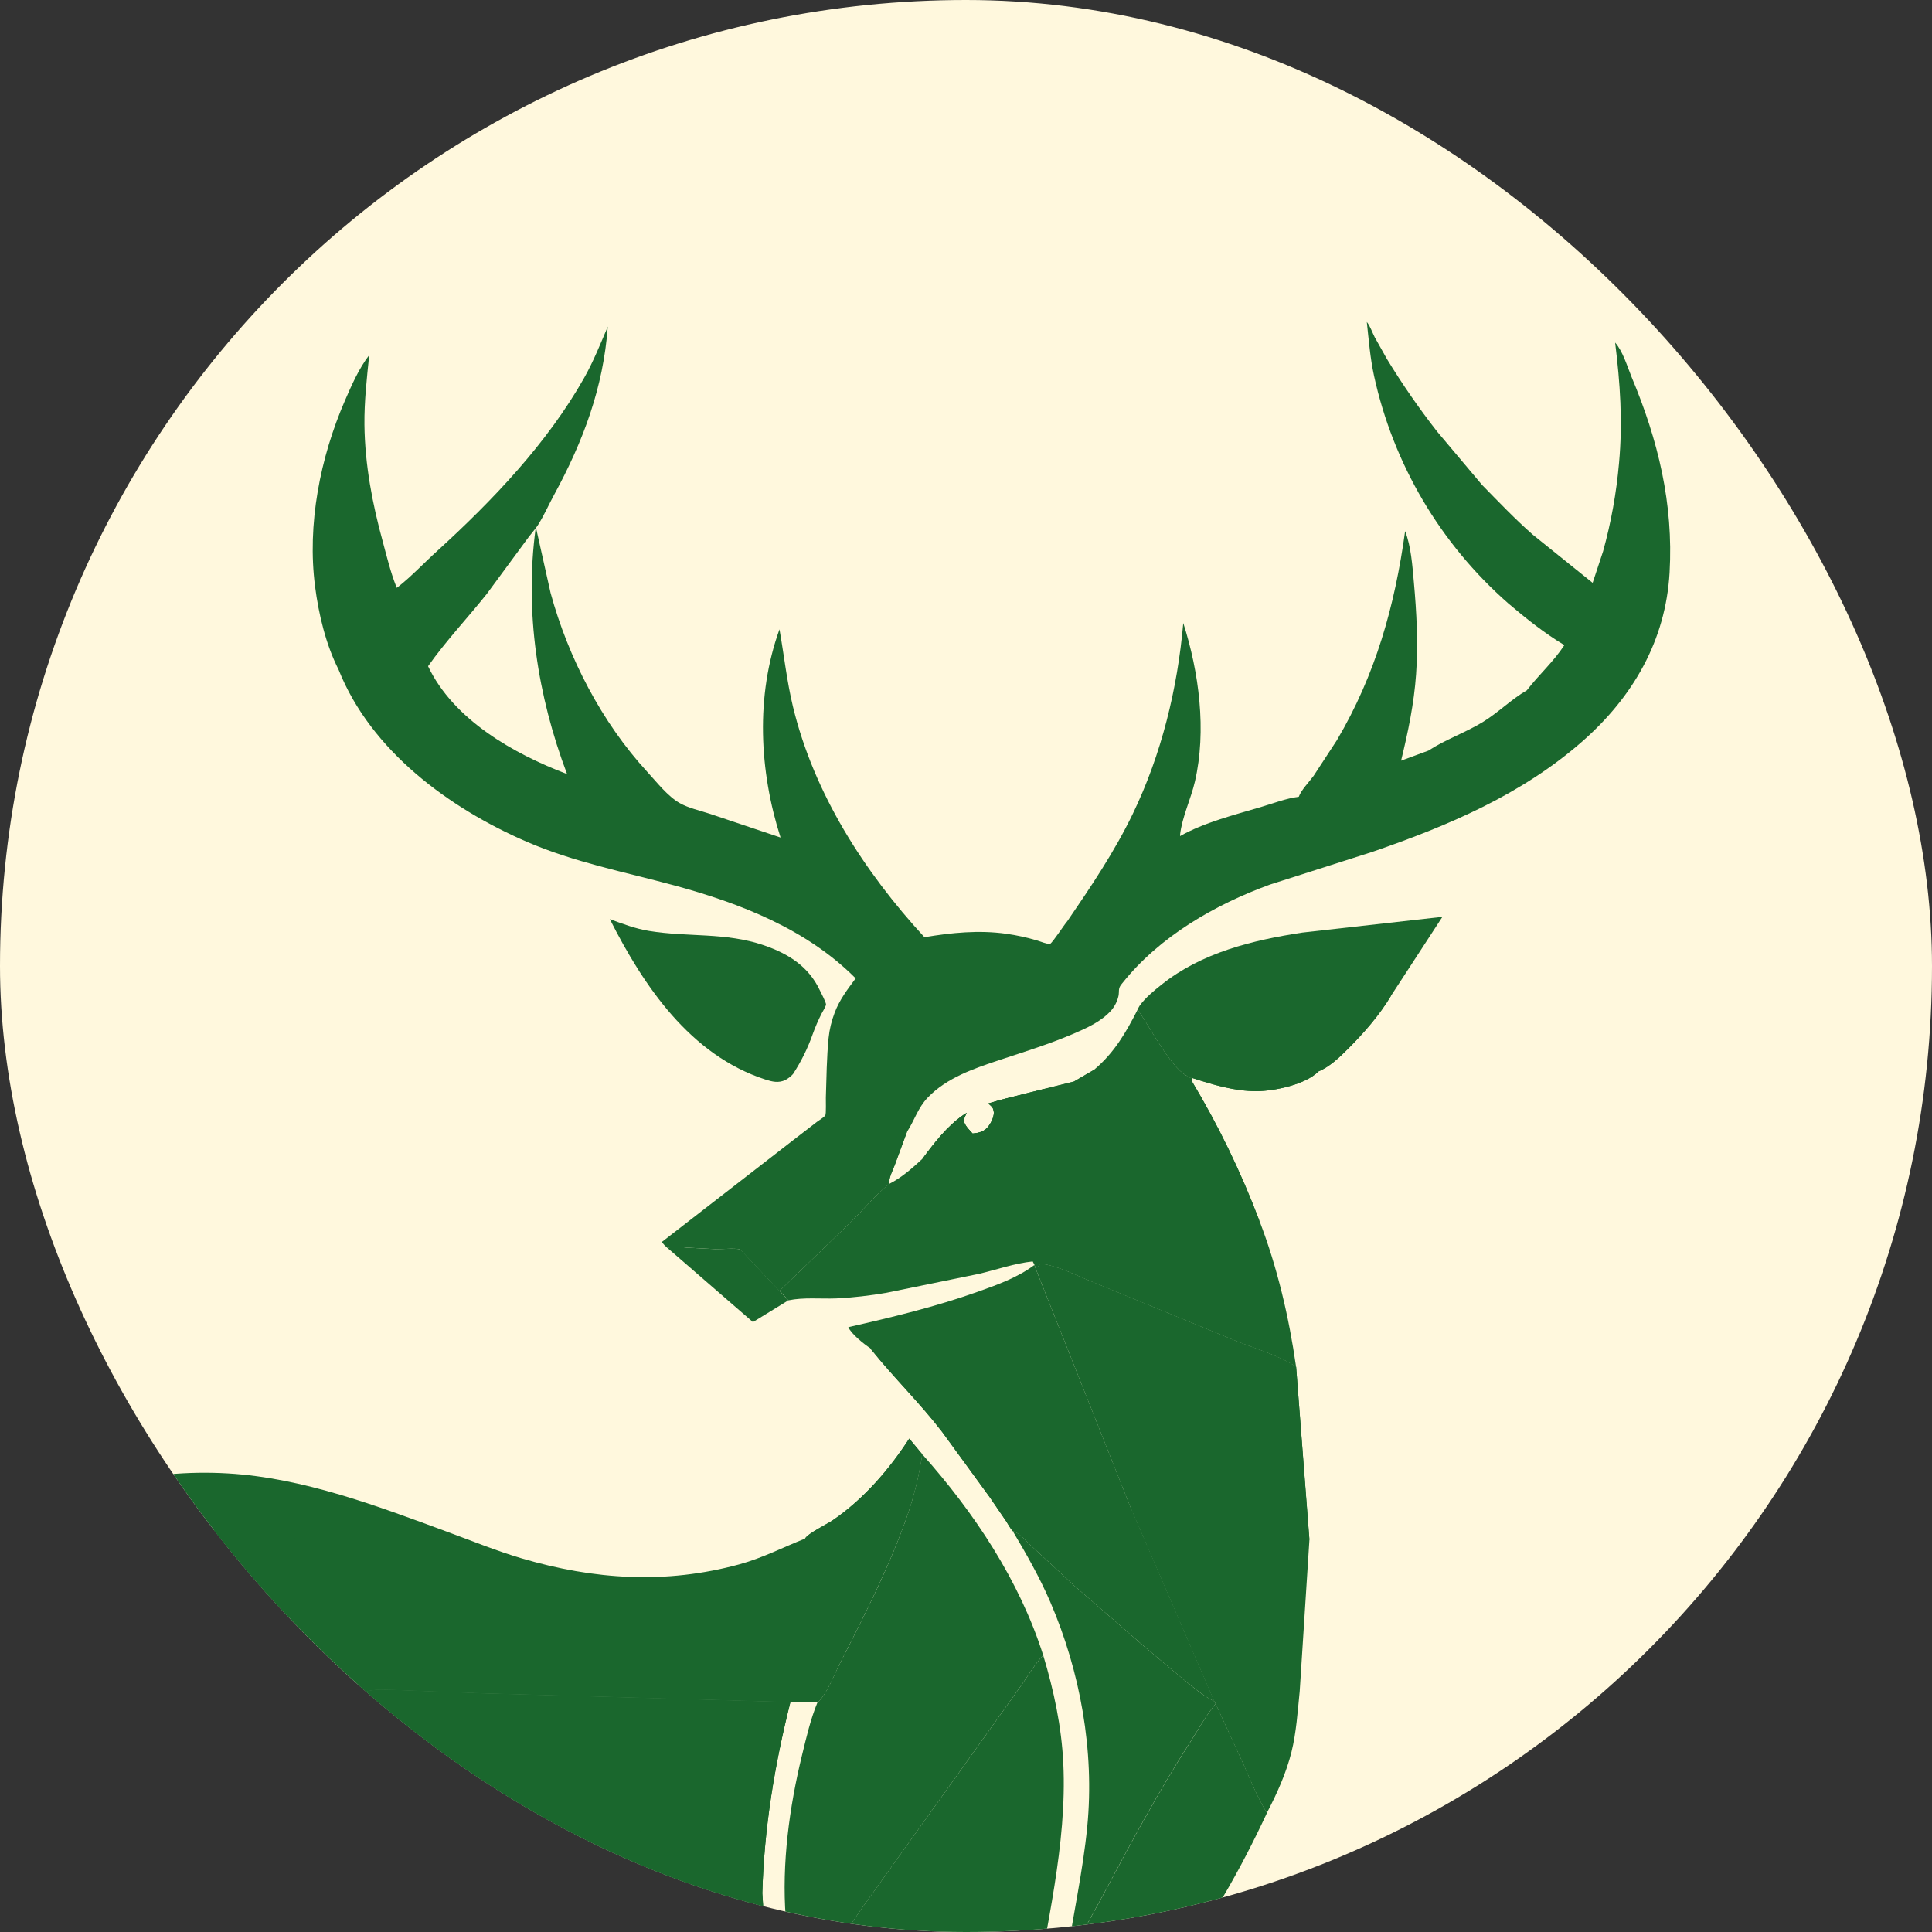
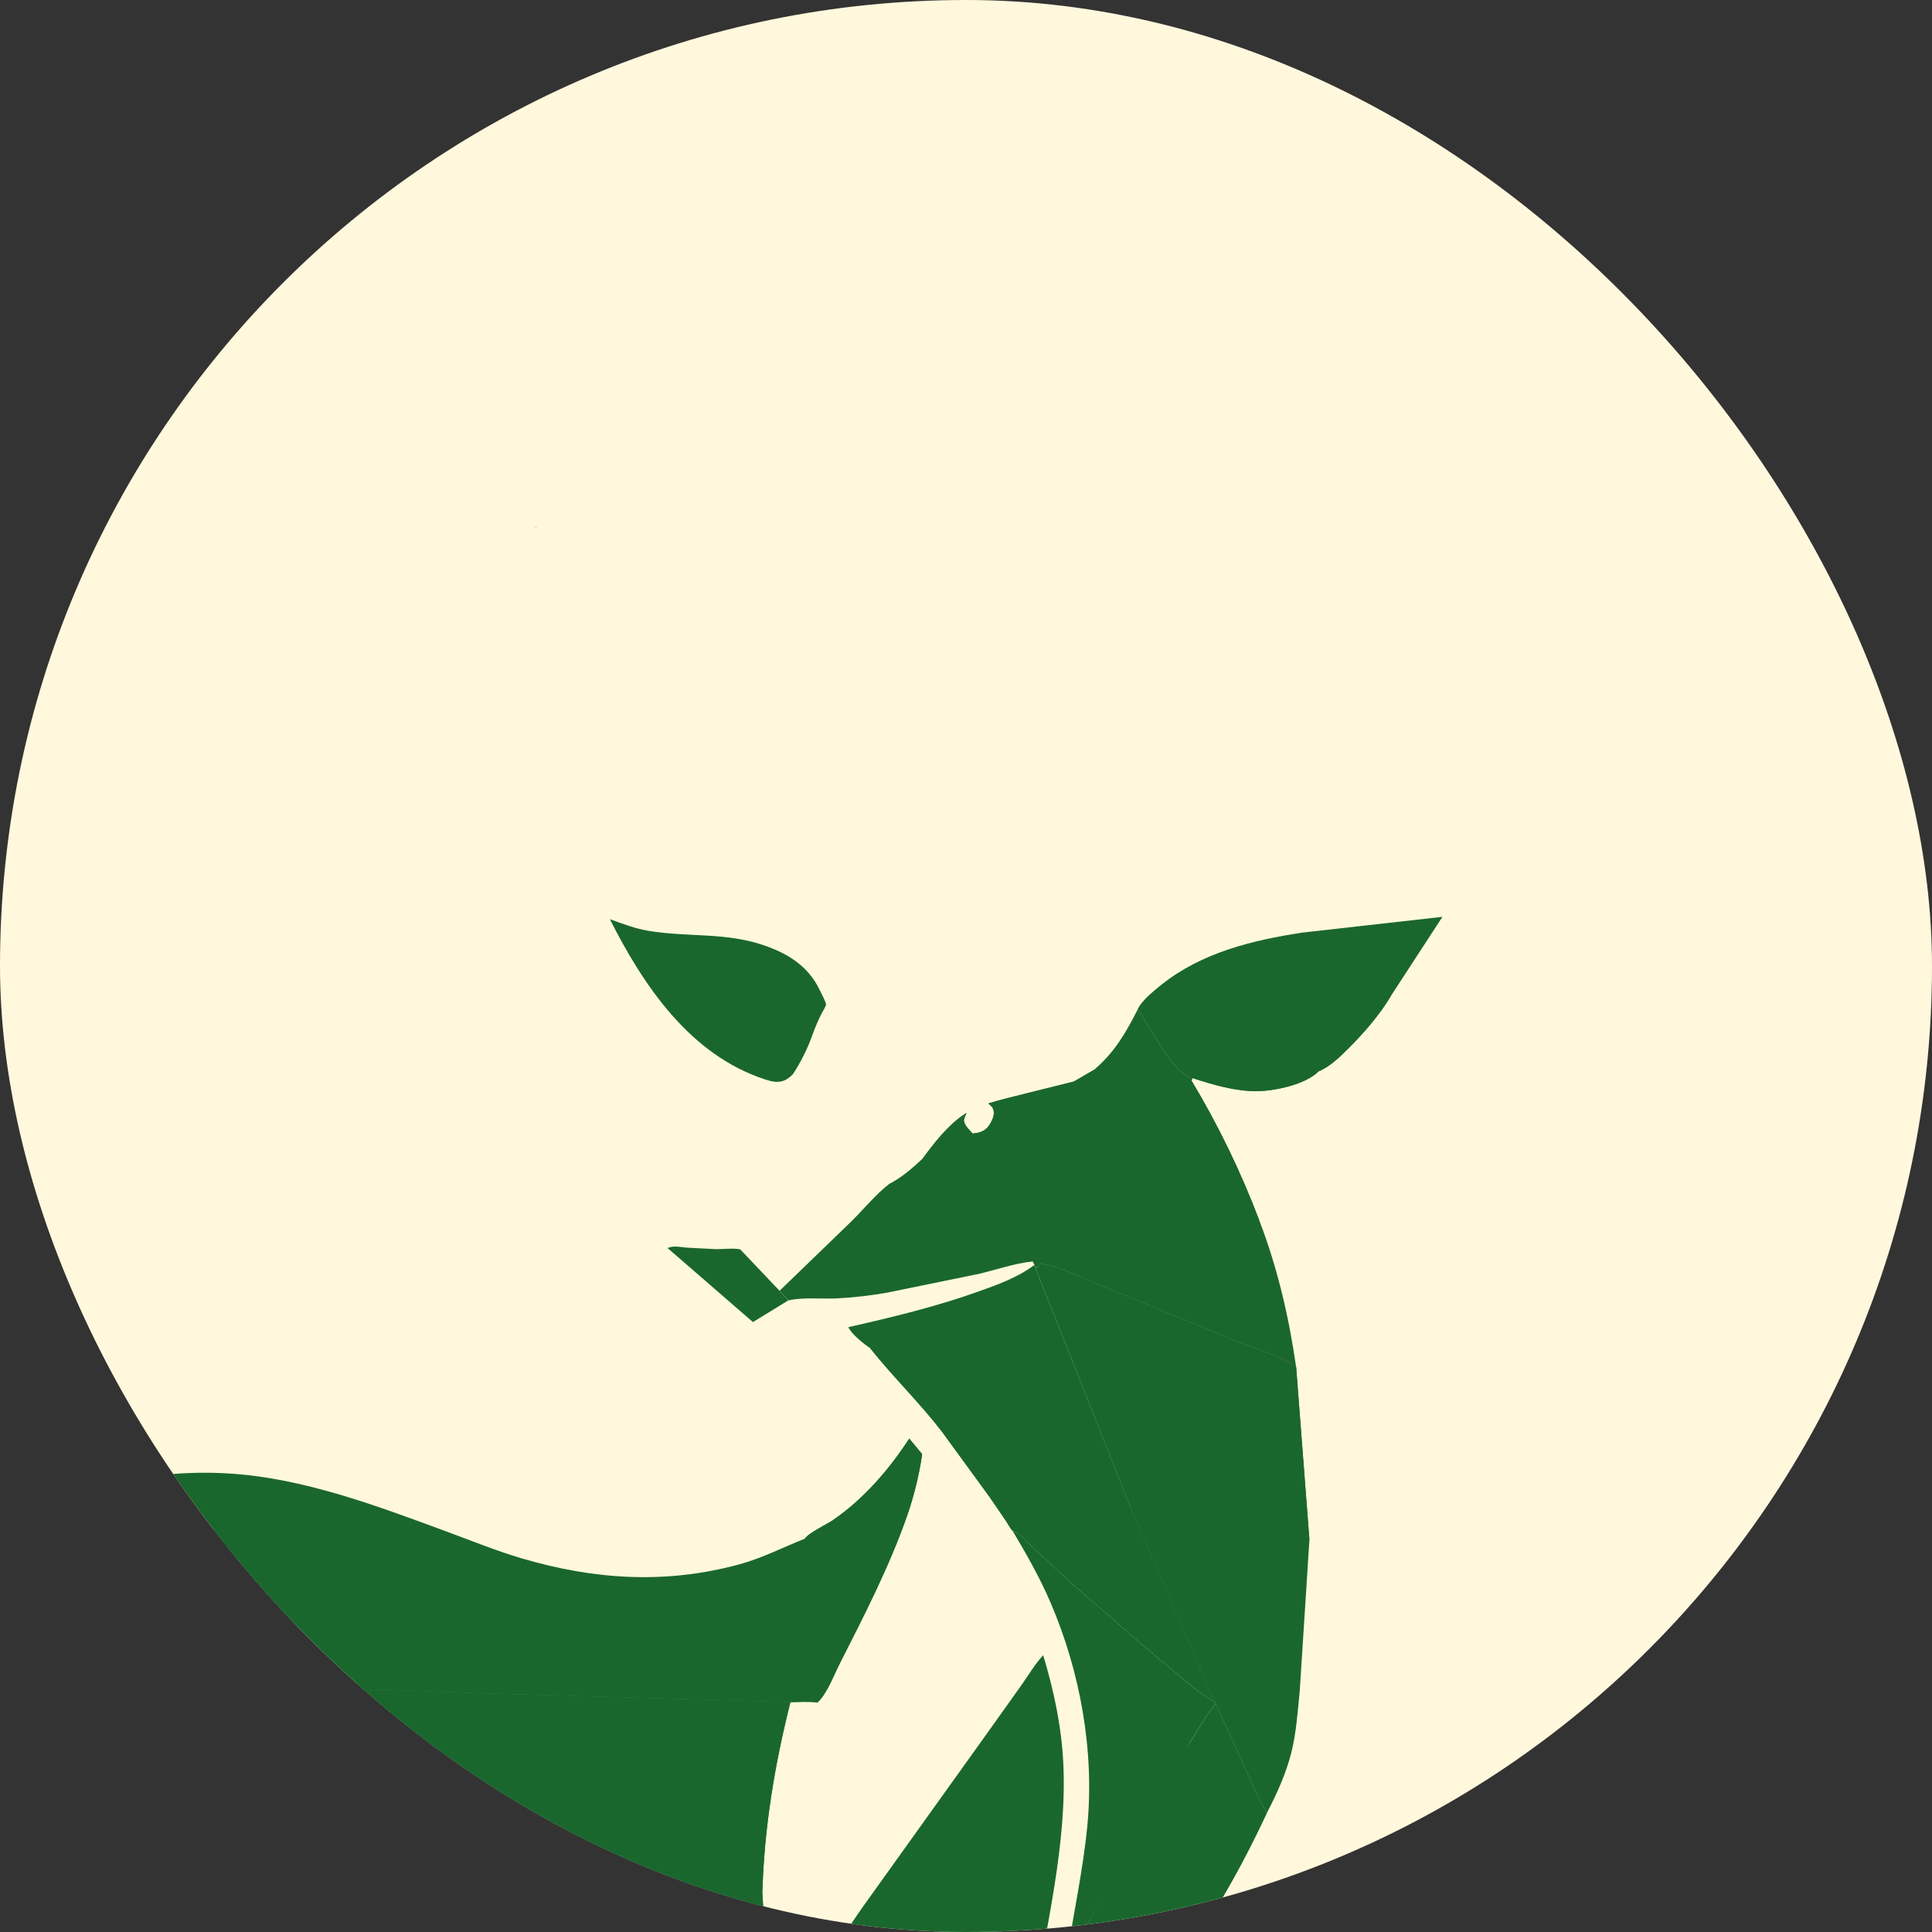
<svg xmlns="http://www.w3.org/2000/svg" width="65" height="65" viewBox="0 0 65 65" fill="none">
  <rect x="0" y="0" width="65" height="65" fill="#333333" stroke="none" />
  <g clip-path="url(#clip0_146_1285)">
    <rect width="65" height="65" rx="32.5" fill="#FFF8DD" />
    <path d="M22.458 41.988C22.672 41.897 22.886 41.958 23.11 41.976L24.082 42.026C24.333 42.03 24.665 41.984 24.904 42.033L26.227 43.427L26.52 43.751L25.332 44.48L22.458 41.988Z" fill="#1A672D" />
    <path d="M-4.299 47.91C-2.508 48.387 -1.166 49.112 0.027 50.581C-0.626 51.211 -1.225 51.894 -1.764 52.624C-2.035 52.514 -2.287 52.364 -2.514 52.179C-3.62 51.219 -4.192 49.328 -4.299 47.91Z" fill="#1A672D" />
    <path d="M18.033 17.756C18.029 17.762 18.026 17.767 18.021 17.772C18.021 17.757 18.025 17.741 18.027 17.727L18.033 17.756Z" fill="#1A672D" />
    <path d="M26.679 36.136C26.605 36.217 26.518 36.284 26.422 36.336C26.191 36.444 25.981 36.394 25.75 36.319C23.226 35.501 21.655 33.177 20.517 30.924C20.945 31.081 21.383 31.247 21.835 31.32C23.148 31.536 24.409 31.36 25.702 31.804C26.524 32.087 27.206 32.514 27.586 33.325C27.631 33.42 27.793 33.718 27.793 33.808C27.75 33.908 27.7 34.005 27.643 34.098C27.528 34.324 27.428 34.556 27.342 34.794C27.176 35.267 26.953 35.717 26.679 36.136Z" fill="#1A672D" />
    <path d="M26.796 35.813C26.747 35.867 26.689 35.913 26.625 35.947C26.471 36.016 26.331 35.986 26.178 35.936C24.496 35.391 23.449 33.845 22.689 32.342C22.972 32.457 23.266 32.546 23.567 32.606C24.442 32.749 25.281 32.632 26.142 32.929C26.69 33.118 27.144 33.401 27.397 33.94C27.427 34.004 27.535 34.203 27.535 34.264C27.506 34.331 27.473 34.395 27.435 34.457C27.358 34.607 27.291 34.762 27.235 34.921C27.124 35.235 26.977 35.535 26.796 35.813Z" fill="#1A672D" />
-     <path d="M34.07 51.508C34.298 51.568 34.51 51.832 34.681 51.992L36.133 53.339L38.534 55.424L39.794 56.481C40.127 56.754 40.46 57.045 40.849 57.235L40.899 57.322C40.577 57.709 40.32 58.18 40.047 58.604C38.977 60.263 38.051 62.002 37.118 63.742L36.358 65.13C36.209 65.403 36.094 65.695 35.88 65.925C36.102 64.431 36.433 62.959 36.58 61.453C36.827 58.908 36.345 56.24 35.336 53.898C34.976 53.062 34.533 52.288 34.07 51.508Z" fill="#1A672D" />
+     <path d="M34.07 51.508C34.298 51.568 34.51 51.832 34.681 51.992L36.133 53.339L38.534 55.424L39.794 56.481C40.127 56.754 40.46 57.045 40.849 57.235L40.899 57.322C40.577 57.709 40.32 58.18 40.047 58.604L36.358 65.13C36.209 65.403 36.094 65.695 35.88 65.925C36.102 64.431 36.433 62.959 36.58 61.453C36.827 58.908 36.345 56.24 35.336 53.898C34.976 53.062 34.533 52.288 34.07 51.508Z" fill="#1A672D" />
    <path d="M43.815 31.376L48.529 30.846L46.789 33.517C46.41 34.151 45.88 34.757 45.36 35.278C45.074 35.564 44.737 35.892 44.359 36.046C43.925 36.491 42.87 36.708 42.286 36.712C41.539 36.716 40.815 36.495 40.112 36.269L40.024 36.258L39.919 36.189C39.375 35.903 38.658 34.504 38.269 33.962L38.341 33.838C38.529 33.571 38.825 33.329 39.08 33.126C40.43 32.048 42.137 31.633 43.815 31.376Z" fill="#1A672D" />
    <path d="M44.091 33.316C44.264 33.148 44.544 33.065 44.762 32.964C45.334 32.7 46.046 32.309 46.659 32.204C47.022 32.144 47.498 31.697 47.834 31.744C47.801 31.861 47.781 31.837 47.73 31.927L47.691 32.018L47.626 32.083L47.548 32.199C47.49 32.286 47.47 32.289 47.469 32.395C47.359 32.487 47.346 32.49 47.287 32.616L47.209 32.707L47.183 32.772C47.151 32.825 47.114 32.872 47.079 32.928C47.044 32.984 47.01 33.028 46.975 33.084C46.941 33.14 46.906 33.184 46.871 33.24L46.833 33.284C46.773 33.353 46.8 33.316 46.753 33.422L46.792 33.515C46.413 34.15 45.883 34.755 45.362 35.276C45.076 35.562 44.74 35.89 44.362 36.044C43.927 36.489 42.873 36.706 42.288 36.71C41.542 36.714 40.818 36.493 40.115 36.267L40.026 36.256L39.922 36.187C40.549 35.515 41.256 34.924 42.027 34.425C42.398 34.188 42.782 33.971 43.177 33.775C43.397 33.663 43.704 33.568 43.863 33.378L44.091 33.316Z" fill="#1A672D" />
    <path d="M40.9 57.319L41.84 59.362C42.084 59.915 42.31 60.478 42.625 60.996C41.742 62.884 40.671 64.813 39.353 66.428C38.562 67.395 37.637 68.285 36.718 69.133C36.234 69.582 35.707 70.144 35.16 70.515L35.883 65.924C36.097 65.694 36.212 65.402 36.361 65.129L37.121 63.741C38.054 62.001 38.979 60.265 40.05 58.604C40.322 58.177 40.578 57.706 40.9 57.319Z" fill="#1A672D" />
    <path d="M34.801 42.559L34.832 42.652L38.059 50.769L40.85 57.232C40.462 57.043 40.128 56.748 39.796 56.479L38.536 55.421L36.134 53.336L34.682 51.989C34.511 51.832 34.3 51.568 34.071 51.505C33.99 51.427 33.915 51.275 33.851 51.18L33.298 50.371L31.699 48.177C30.953 47.203 30.074 46.355 29.313 45.403L29.276 45.357C29.058 45.214 28.643 44.88 28.54 44.651C30.003 44.32 31.479 43.964 32.895 43.46C33.55 43.228 34.239 42.98 34.801 42.559Z" fill="#1A672D" />
    <path d="M29.276 45.359C29.731 45.449 30.206 45.835 30.598 46.084L33.483 47.98L36.155 49.657L37.369 50.407C37.593 50.537 37.807 50.699 38.061 50.769L40.851 57.232C40.463 57.043 40.13 56.748 39.797 56.479L38.537 55.421L36.134 53.336L34.682 51.989C34.511 51.832 34.299 51.568 34.071 51.505C33.99 51.427 33.915 51.275 33.851 51.18L33.298 50.371L31.699 48.177C30.953 47.203 30.074 46.355 29.312 45.403L29.276 45.359Z" fill="#1A672D" />
-     <path d="M31.026 48.924C32.772 50.882 34.3 53.176 35.097 55.688C34.83 55.974 34.628 56.315 34.406 56.636L33.347 58.123L28.979 64.228L27.873 65.844C27.585 66.262 27.289 66.709 26.91 67.053C26.698 66.217 26.5 65.366 26.435 64.504C26.297 62.71 26.558 60.791 26.983 59.052C27.13 58.453 27.267 57.846 27.503 57.275L27.525 57.26C27.832 56.97 28.061 56.347 28.256 55.967C29.085 54.346 29.941 52.674 30.537 50.954C30.762 50.294 30.925 49.614 31.026 48.924Z" fill="#1A672D" />
    <path d="M34.998 42.519C35.573 42.574 36.2 42.914 36.74 43.125L41.416 45.05C42.102 45.338 42.995 45.578 43.607 45.988L44.054 51.805L43.727 56.904C43.658 57.576 43.614 58.291 43.45 58.946C43.276 59.648 42.957 60.357 42.621 60.996C42.306 60.478 42.08 59.917 41.836 59.362L40.896 57.319L40.846 57.232L38.055 50.769L34.832 42.652L34.924 42.621L34.998 42.519Z" fill="#1A672D" />
    <path d="M34.998 42.519C35.573 42.574 36.2 42.914 36.74 43.125L41.416 45.05C42.102 45.338 42.995 45.578 43.607 45.988L44.054 51.805C43.665 51.517 43.318 51.129 42.975 50.786L40.826 48.575L36.848 44.611C36.232 43.977 35.626 43.154 34.922 42.623L34.998 42.519Z" fill="#1A672D" />
    <path d="M36.67 36.511C36.408 36.809 36.001 37.206 35.656 37.401C35.525 37.954 35.161 38.538 34.677 38.846C34.404 39.02 34.067 39.079 33.753 39.118L33.667 39.13C33.281 39.176 32.876 39.134 32.492 39.115C32.088 39.096 31.662 39.092 31.264 39.017L31.173 39.004L31.093 38.994L31.058 38.989H31.049H31.035C31.428 38.459 31.865 37.891 32.414 37.513C32.449 37.489 32.486 37.466 32.523 37.444C32.476 37.548 32.403 37.664 32.441 37.766C32.495 37.909 32.622 38.028 32.722 38.14C32.898 38.125 33.072 38.086 33.202 37.956C33.315 37.843 33.448 37.593 33.436 37.427C33.424 37.261 33.367 37.232 33.252 37.127C33.452 37.064 33.657 37.011 33.857 36.957L35.108 36.644L36.129 36.39L36.811 35.993C36.826 36.227 36.836 36.323 36.67 36.511Z" fill="#1A672D" />
    <path d="M43.606 45.988C42.995 45.578 42.102 45.339 41.416 45.05L36.739 43.125C36.2 42.914 35.573 42.572 34.998 42.519L34.924 42.621L34.835 42.65L34.804 42.556L34.744 42.44C34.156 42.498 33.529 42.717 32.947 42.855L29.836 43.492C29.273 43.59 28.706 43.655 28.135 43.684C27.612 43.704 27.035 43.641 26.523 43.749L26.229 43.426L28.616 41.119C28.722 41.015 28.828 40.905 28.934 40.793L29.172 40.539C29.252 40.454 29.332 40.37 29.414 40.287C29.441 40.26 29.469 40.233 29.496 40.206L29.578 40.125C29.689 40.02 29.803 39.918 29.918 39.83C30.337 39.619 30.695 39.301 31.036 38.984C31.428 38.455 31.865 37.886 32.414 37.508C32.45 37.484 32.487 37.461 32.523 37.439C32.476 37.543 32.403 37.659 32.442 37.761C32.496 37.904 32.623 38.023 32.722 38.135C32.898 38.12 33.072 38.081 33.202 37.952C33.316 37.838 33.448 37.588 33.437 37.422C33.425 37.256 33.367 37.227 33.253 37.122C33.453 37.059 33.657 37.006 33.858 36.952L35.109 36.639L36.13 36.385L36.812 35.988C37.493 35.414 37.878 34.744 38.275 33.966C38.663 34.507 39.381 35.905 39.925 36.191L40.029 36.261L40.118 36.272L40.089 36.359C40.988 37.857 41.752 39.432 42.37 41.067C42.977 42.646 43.366 44.312 43.606 45.988Z" fill="#1A672D" />
    <path d="M40.027 36.258L40.115 36.269L40.087 36.356C40.986 37.854 41.75 39.43 42.368 41.064L37.635 41.93C36.944 42.053 36.081 42.092 35.43 42.344C35.361 42.323 35.403 42.34 35.318 42.282C35.81 41.867 36.355 41.568 36.826 41.11C37.94 40.024 38.743 38.532 39.504 37.189C39.678 36.881 39.901 36.588 40.027 36.258Z" fill="#1A672D" />
    <path d="M-3.503 59.319L2.378 57.224C2.669 57.737 3.257 58.225 3.664 58.658L9.273 64.24L10.161 65.038C10.428 65.258 10.773 65.448 10.915 65.776L9.818 65.346L2.296 62.333L-0.967 61.071C-1.875 60.722 -2.84 60.416 -3.701 59.966L-3.632 59.379L-3.503 59.319Z" fill="#1A672D" />
    <path d="M39.452 94.13L33.242 83.972L31.207 80.635C31.04 80.359 30.783 80.082 30.645 79.806C30.613 79.743 30.599 79.674 30.601 79.604L30.553 78.185L30.45 76.965L30.251 75.376C30.137 74.985 29.917 74.632 29.727 74.276L29.095 72.974C28.25 71.045 27.519 69.068 26.905 67.053C27.285 66.707 27.58 66.263 27.87 65.844L28.976 64.228L33.347 58.123L34.406 56.636C34.628 56.315 34.83 55.974 35.097 55.688C35.456 56.878 35.714 58.085 35.774 59.331C35.904 62.069 35.184 64.836 34.765 67.531L34.456 69.773C34.399 70.227 34.377 70.727 34.238 71.164L34.169 71.44C33.786 73.345 33.654 75.325 33.413 77.251C33.34 77.836 33.338 78.479 33.197 79.048L33.119 80.169C33.114 80.247 33.077 80.445 33.097 80.514C33.124 80.612 33.226 80.754 33.278 80.847L33.831 81.795L36.521 86.463C36.762 86.857 37.031 87.431 37.333 87.764C37.379 87.81 37.433 87.849 37.492 87.878L39.452 94.13Z" fill="#1A672D" />
    <path d="M27.086 51.764C27.172 51.594 27.818 51.281 28.009 51.153C29.046 50.448 29.912 49.445 30.591 48.4L31.025 48.924C30.924 49.615 30.759 50.294 30.533 50.954C29.935 52.674 29.077 54.346 28.252 55.967C28.058 56.347 27.828 56.97 27.521 57.26L27.499 57.276C27.205 57.241 26.89 57.264 26.594 57.266L21.498 57.119L16.229 56.97L13.243 56.856C12.928 56.856 12.56 56.814 12.264 56.934C12.11 56.885 11.952 56.846 11.793 56.819L11.728 56.763C11.382 56.832 11.011 56.827 10.658 56.846L9.039 56.936L5.067 57.148C4.48 57.172 3.809 57.094 3.234 57.197C3.158 57.214 3.086 57.248 3.027 57.299L2.57 57.149L2.377 57.226L-3.503 59.319L-3.633 59.382C-3.571 58.703 -3.395 58.037 -3.201 57.386C-2.582 55.279 -1.457 53.356 0.076 51.782C2.064 50.014 5.074 49.42 7.659 49.571C10.204 49.718 12.709 50.673 15.081 51.548C15.898 51.849 16.706 52.179 17.541 52.426C19.993 53.15 22.403 53.306 24.883 52.628C25.661 52.414 26.343 52.058 27.086 51.764Z" fill="#1A672D" />
    <path d="M27.086 51.764C27.172 51.594 27.818 51.281 28.009 51.153C29.046 50.448 29.912 49.445 30.591 48.4L31.025 48.924C30.924 49.615 30.759 50.294 30.533 50.954C29.935 52.674 29.077 54.346 28.252 55.967C28.058 56.347 27.828 56.97 27.521 57.26L27.499 57.276C27.205 57.241 26.89 57.264 26.594 57.266L21.498 57.119L16.229 56.97L13.243 56.856C12.928 56.856 12.56 56.814 12.264 56.934C12.11 56.885 11.952 56.846 11.793 56.819L11.728 56.763L14.306 56.133L20.596 54.343C22.518 53.763 24.422 53.252 26.209 52.319C26.509 52.157 26.86 52.026 27.086 51.764Z" fill="#1A672D" />
    <path d="M0.076 51.782C0.789 51.816 1.577 51.682 2.293 51.624C3.804 51.495 5.321 51.442 6.838 51.466C7.355 51.476 7.902 51.456 8.41 51.543L14.784 52.474L5.326 56.127L3.459 56.808C3.179 56.907 2.822 56.991 2.57 57.147L2.377 57.224L-3.503 59.319L-3.633 59.382C-3.571 58.703 -3.395 58.037 -3.201 57.386C-2.582 55.279 -1.457 53.356 0.076 51.782Z" fill="#1A672D" />
    <path d="M0.076 51.782C0.789 51.816 1.577 51.682 2.293 51.624C3.804 51.495 5.321 51.442 6.838 51.466C7.355 51.476 7.902 51.456 8.41 51.543L5.261 53.484C3.15 54.735 1.002 55.947 -0.997 57.373L-2.686 58.7C-2.937 58.896 -3.348 59.038 -3.503 59.319L-3.633 59.382C-3.571 58.703 -3.395 58.037 -3.201 57.386C-2.582 55.279 -1.457 53.356 0.076 51.782Z" fill="#1A672D" />
    <path d="M3.028 57.297C3.087 57.246 3.158 57.211 3.235 57.195C3.809 57.092 4.479 57.17 5.067 57.146L9.04 56.934L10.659 56.844C11.012 56.825 11.383 56.83 11.729 56.761L11.794 56.817C11.953 56.844 12.111 56.883 12.265 56.932C12.561 56.812 12.929 56.853 13.244 56.854L16.228 56.97L21.497 57.119L26.592 57.266C26.056 59.408 25.712 61.481 25.647 63.693C25.764 65.917 26.373 68.015 27.091 70.112L27.934 72.185L24.495 71.443L23.316 71.154C23.173 71.116 22.967 71.085 22.844 71.015C21.241 70.632 19.664 70.031 18.143 69.414C16.823 68.879 15.511 68.334 14.252 67.665C13.178 67.093 12.15 66.376 11.057 65.855L11.008 65.832L10.918 65.779C10.776 65.452 10.434 65.261 10.164 65.041L9.276 64.244L3.667 58.661C3.26 58.228 2.672 57.741 2.38 57.227L2.574 57.151L3.028 57.297Z" fill="#1A672D" />
    <path d="M11.793 56.817C11.953 56.844 12.11 56.883 12.264 56.932L25.647 63.697C25.763 65.922 26.373 68.02 27.09 70.117L26.98 70.186C26.866 70.138 26.872 70.132 26.801 70.042C26.484 69.696 26.089 69.414 25.741 69.1L22.234 66.067L18.437 62.75L11.793 56.817Z" fill="#1A672D" />
    <path d="M12.264 56.932C12.56 56.812 12.928 56.853 13.243 56.854L16.227 56.97L21.496 57.119L26.592 57.266C26.055 59.408 25.711 61.481 25.647 63.693L12.264 56.932Z" fill="#1A672D" />
    <path d="M2.572 57.147L3.029 57.297L6.795 59.237L15.26 63.646L19.075 65.712C19.532 65.958 20.057 66.334 20.541 66.499C21.529 67.114 22.597 67.616 23.606 68.199C23.909 68.374 24.29 68.544 24.542 68.784C25.343 69.04 26.014 69.733 26.802 70.037C26.872 70.127 26.867 70.133 26.981 70.181L27.091 70.112L27.935 72.185L24.496 71.443L23.317 71.153C23.174 71.116 22.968 71.084 22.844 71.015C21.242 70.632 19.664 70.031 18.143 69.414C16.823 68.879 15.511 68.334 14.252 67.665C13.179 67.093 12.15 66.376 11.058 65.855L11.009 65.832L10.918 65.779C10.777 65.452 10.434 65.261 10.164 65.041L9.276 64.244L3.667 58.661C3.26 58.228 2.673 57.741 2.381 57.227L2.572 57.147Z" fill="#1A672D" />
-     <path d="M56.171 19.264C56.04 21.55 54.942 23.442 53.243 24.937C51.198 26.734 48.719 27.783 46.173 28.66L42.731 29.759C40.873 30.436 39.011 31.507 37.762 33.075L37.721 33.125C37.611 33.268 37.662 33.353 37.63 33.509C37.59 33.686 37.508 33.85 37.391 33.988C37.051 34.373 36.548 34.594 36.085 34.792C35.291 35.131 34.469 35.384 33.65 35.655C32.787 35.941 31.853 36.255 31.211 36.929C30.88 37.275 30.771 37.684 30.52 38.072L30.105 39.197C30.029 39.394 29.906 39.621 29.915 39.834C29.451 40.194 29.037 40.707 28.613 41.123L26.226 43.429L24.901 42.033C24.662 41.984 24.331 42.033 24.08 42.026L23.107 41.975C22.883 41.958 22.669 41.897 22.455 41.988C22.385 41.927 22.321 41.86 22.264 41.787L26.676 38.367L27.483 37.745C27.552 37.693 27.723 37.589 27.766 37.526C27.8 37.476 27.781 37.014 27.785 36.93C27.806 36.263 27.812 35.587 27.877 34.923C27.907 34.631 27.976 34.346 28.081 34.072C28.245 33.635 28.512 33.287 28.788 32.916C27.138 31.257 24.899 30.389 22.687 29.789C21.014 29.336 19.331 29.015 17.728 28.323C15.112 27.192 12.474 25.259 11.388 22.522C10.963 21.683 10.721 20.668 10.601 19.737C10.329 17.64 10.77 15.403 11.607 13.472C11.832 12.953 12.076 12.397 12.422 11.947C12.341 12.727 12.253 13.506 12.261 14.292C12.277 15.638 12.528 16.952 12.884 18.245C13.017 18.737 13.137 19.238 13.323 19.712L13.349 19.777L13.388 19.748C13.854 19.383 14.27 18.933 14.711 18.535C16.565 16.845 18.415 14.91 19.657 12.707C19.968 12.154 20.2 11.571 20.448 10.988C20.3 13.04 19.618 14.853 18.644 16.643C18.466 16.969 18.311 17.326 18.113 17.641C18.089 17.68 18.062 17.719 18.033 17.756L18.027 17.727C18.027 17.741 18.023 17.757 18.021 17.773C17.927 17.899 17.818 18.019 17.727 18.148L16.376 19.983C15.729 20.795 14.999 21.566 14.402 22.414C15.258 24.219 17.293 25.366 19.078 26.042C18.083 23.41 17.646 20.577 18.021 17.773C18.026 17.767 18.029 17.762 18.033 17.756L18.524 19.95C19.12 22.131 20.244 24.303 21.78 25.972C22.098 26.317 22.461 26.788 22.869 27.02C23.169 27.189 23.556 27.272 23.884 27.38L26.261 28.178C25.543 25.944 25.416 23.407 26.225 21.173C26.379 22.045 26.469 22.901 26.677 23.769C27.384 26.699 29.075 29.331 31.102 31.532C32.016 31.378 32.926 31.287 33.851 31.415C34.207 31.465 34.559 31.542 34.903 31.645C34.972 31.666 35.262 31.779 35.327 31.756C35.406 31.726 35.817 31.091 35.907 30.995C36.698 29.839 37.497 28.653 38.108 27.388C39.076 25.384 39.616 23.172 39.81 20.961C40.341 22.619 40.598 24.58 40.202 26.294C40.067 26.877 39.765 27.501 39.702 28.087V28.13C40.506 27.673 41.541 27.413 42.424 27.151C42.839 27.029 43.267 26.86 43.696 26.806C43.781 26.574 44.041 26.314 44.194 26.104L44.978 24.904C46.278 22.706 46.928 20.383 47.274 17.869C47.475 18.386 47.518 19.032 47.568 19.585C47.66 20.602 47.716 21.662 47.643 22.681C47.574 23.674 47.373 24.627 47.138 25.592L48.057 25.254C48.619 24.885 49.301 24.65 49.886 24.293C50.405 23.976 50.853 23.521 51.368 23.226C51.773 22.699 52.262 22.271 52.631 21.705C51.947 21.291 51.357 20.82 50.75 20.305C48.458 18.297 46.872 15.607 46.225 12.63C46.098 12.043 46.05 11.432 45.985 10.833C46.103 10.98 46.167 11.184 46.254 11.352L46.661 12.077C47.176 12.922 47.739 13.737 48.349 14.517L49.866 16.319C50.419 16.882 50.972 17.464 51.565 17.985L53.583 19.609L53.934 18.548C54.204 17.574 54.383 16.578 54.471 15.571C54.597 14.194 54.509 12.893 54.339 11.526C54.596 11.812 54.747 12.327 54.892 12.682C55.786 14.811 56.304 16.945 56.171 19.264Z" fill="#1A672D" />
    <path d="M18.033 17.756C18.029 17.762 18.026 17.767 18.021 17.772C18.021 17.757 18.025 17.741 18.027 17.727L18.033 17.756Z" fill="#1A672D" />
-     <path d="M24.901 42.033C25.026 41.871 25.239 41.756 25.408 41.64L26.192 41.087L28.622 39.347C29.233 38.908 29.856 38.434 30.515 38.069L30.101 39.194C30.024 39.392 29.902 39.618 29.91 39.831C29.446 40.192 29.032 40.704 28.608 41.12L26.221 43.426L24.901 42.033Z" fill="#1A672D" />
    <path d="M-5.768 72.927L-5.741 72.883L-5.991 73.151L-7.719 75.915C-7.166 77.319 -6.908 78.874 -6.516 80.328L-4.202 88.427L-3.737 89.973C-3.655 90.24 -3.614 90.497 -3.444 90.726C-3.333 91.107 -3.338 91.57 -3.305 91.966L-3.151 93.651L-7.912 80.936L-9.268 77.274C-9.42 76.896 -9.533 76.454 -9.744 76.107C-9.617 75.761 -9.304 75.475 -9.067 75.197L-7.565 73.47L-3.168 68.425C-3.088 68.292 -2.595 67.9 -2.586 67.826C-2.58 67.77 -2.709 67.488 -2.733 67.417C-2.845 67.085 -2.935 66.738 -3.016 66.398C-3.524 64.285 -3.839 62.142 -3.701 59.966L-3.632 59.38L-3.502 59.318L2.379 57.222C2.671 57.736 3.258 58.224 3.665 58.656L9.275 64.238L10.162 65.037C10.43 65.257 10.774 65.447 10.917 65.775L9.819 65.344L-5.768 72.927Z" fill="#1A672D" />
-     <path d="M35.119 36.639C35.142 39.155 32.008 39.066 31.216 39.004L31.095 38.992L31.059 38.989H31.05H31.036C31.428 38.459 31.865 37.891 32.414 37.513C32.45 37.489 32.487 37.466 32.523 37.444C32.477 37.548 32.403 37.664 32.442 37.766C32.496 37.909 32.623 38.028 32.723 38.14C32.898 38.125 33.072 38.086 33.202 37.956C33.316 37.843 33.448 37.593 33.437 37.427C33.425 37.261 33.368 37.232 33.253 37.127C33.453 37.063 33.657 37.011 33.858 36.957L35.109 36.644L35.119 36.639Z" fill="#1A672D" />
  </g>
  <defs>
    <clipPath id="clip0_146_1285">
      <rect width="65" height="65" rx="32.5" fill="white" />
    </clipPath>
  </defs>
</svg>